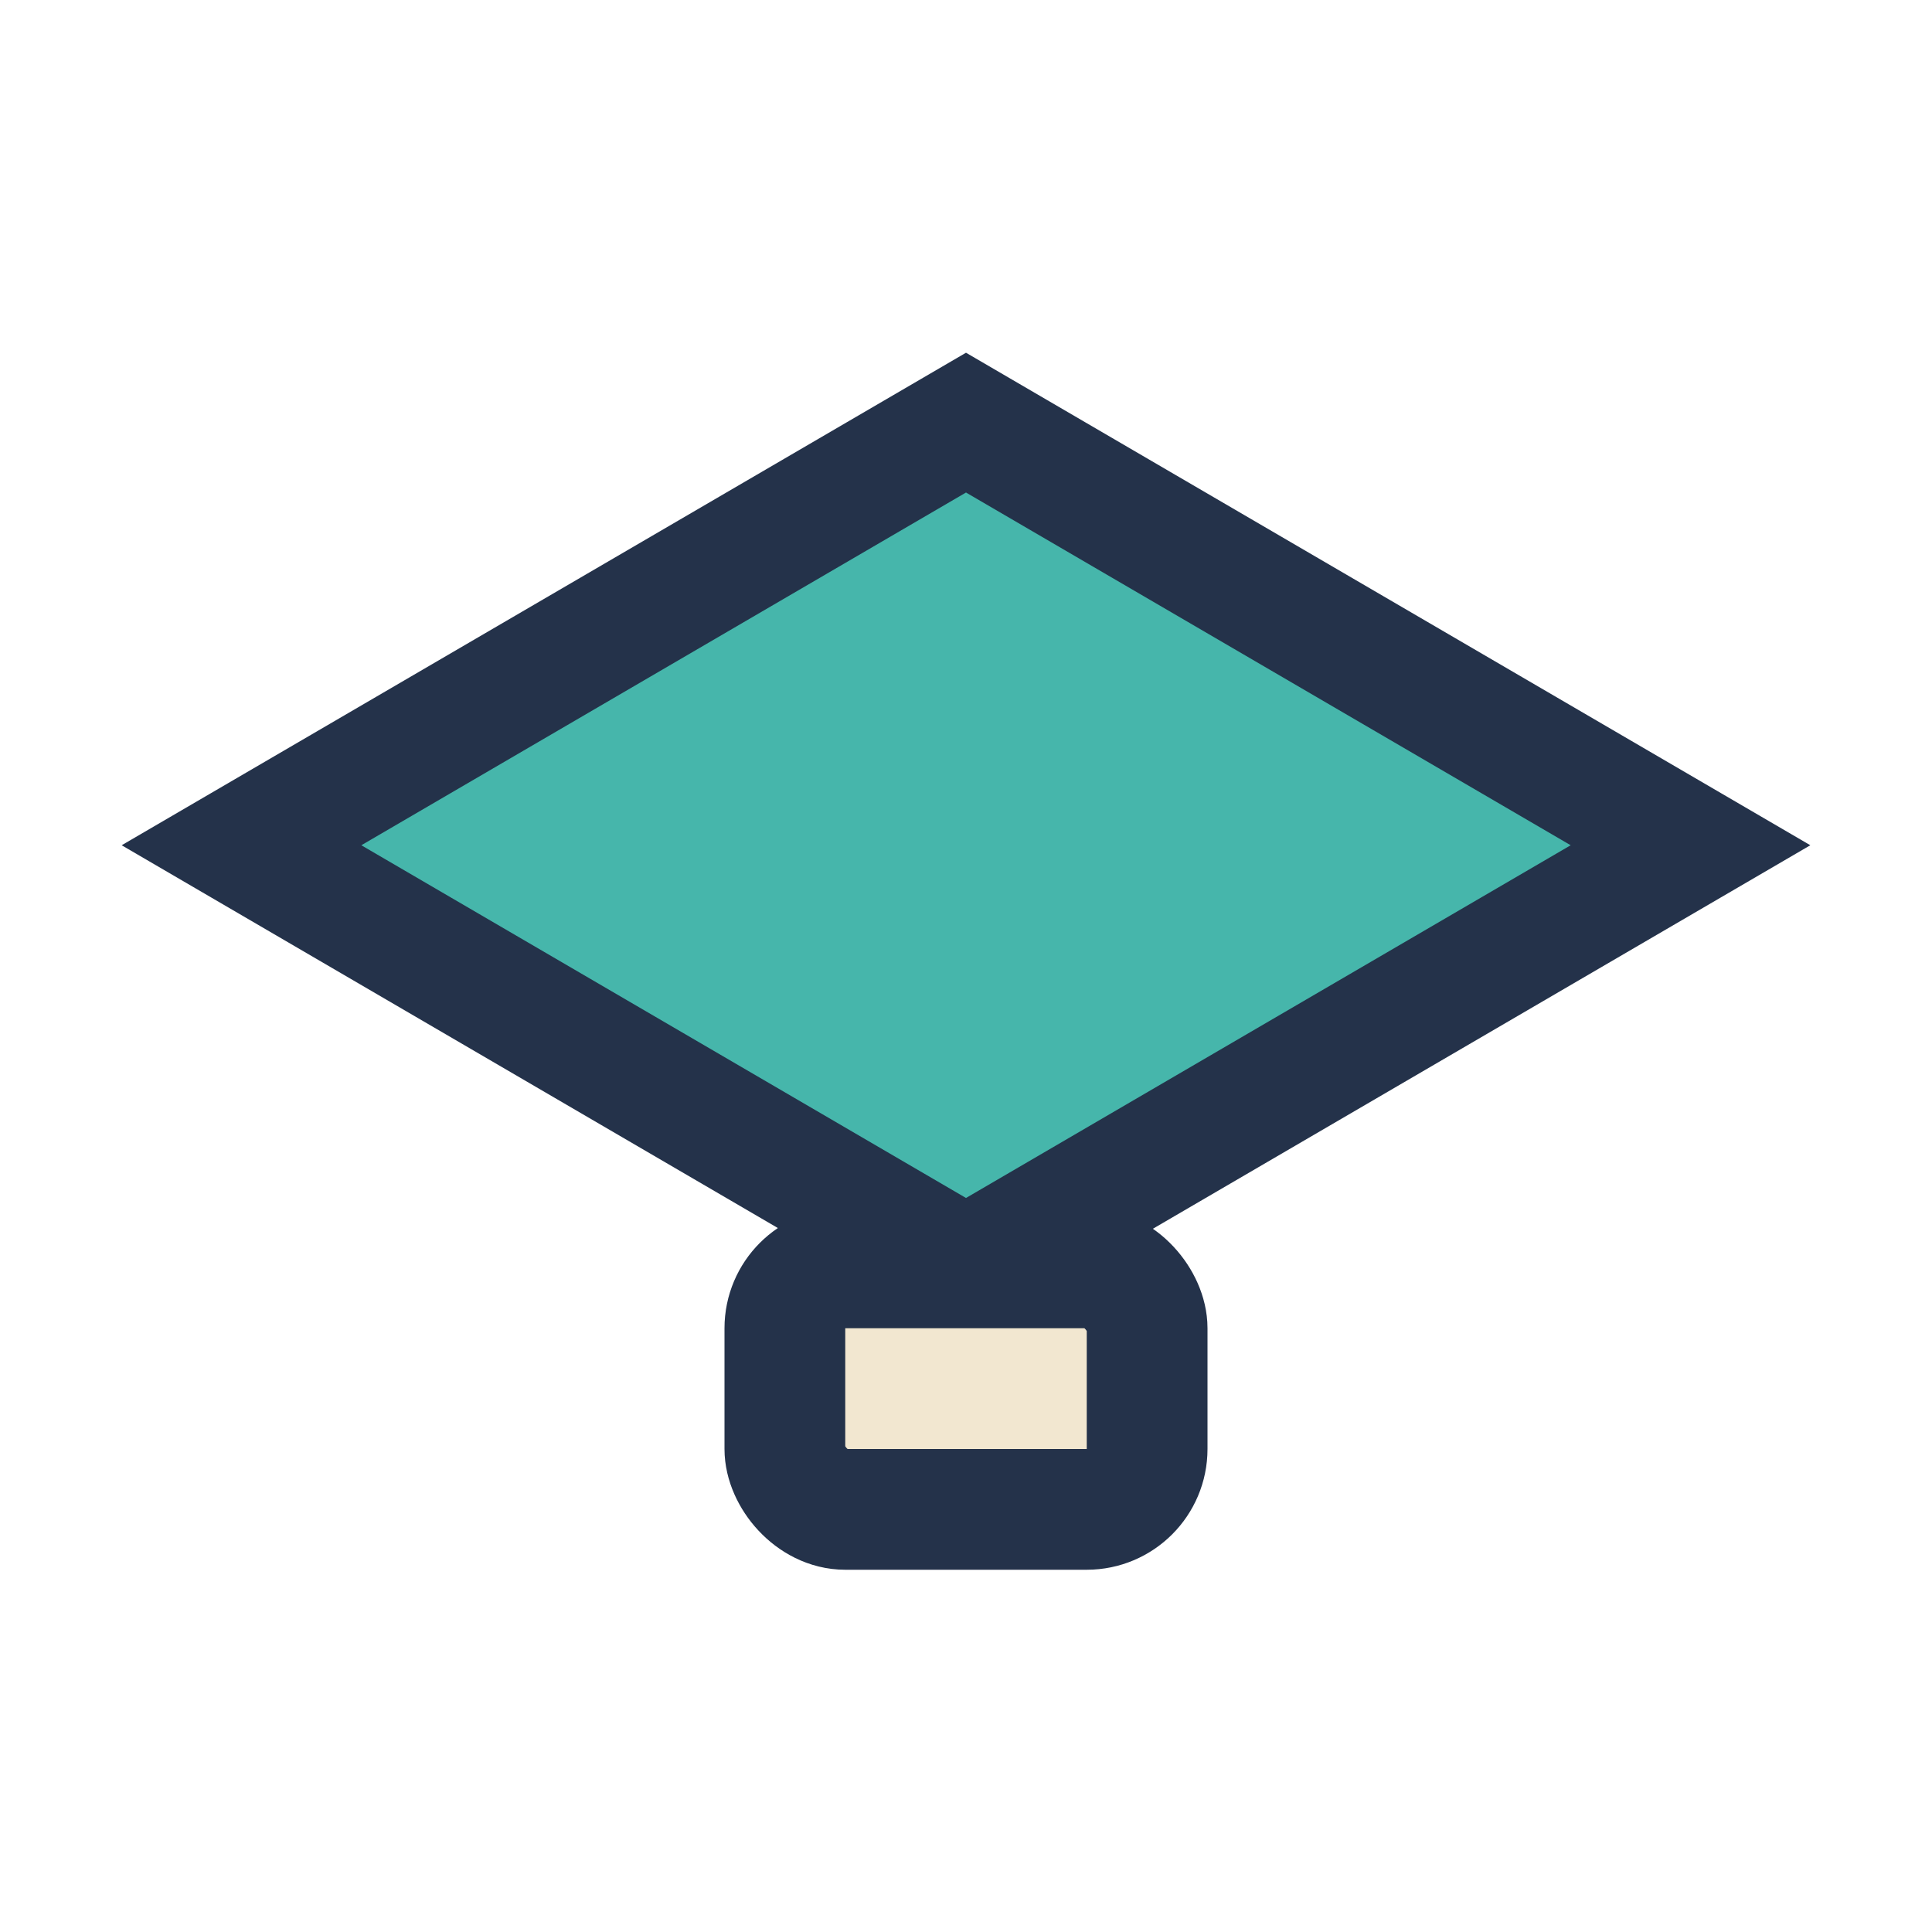
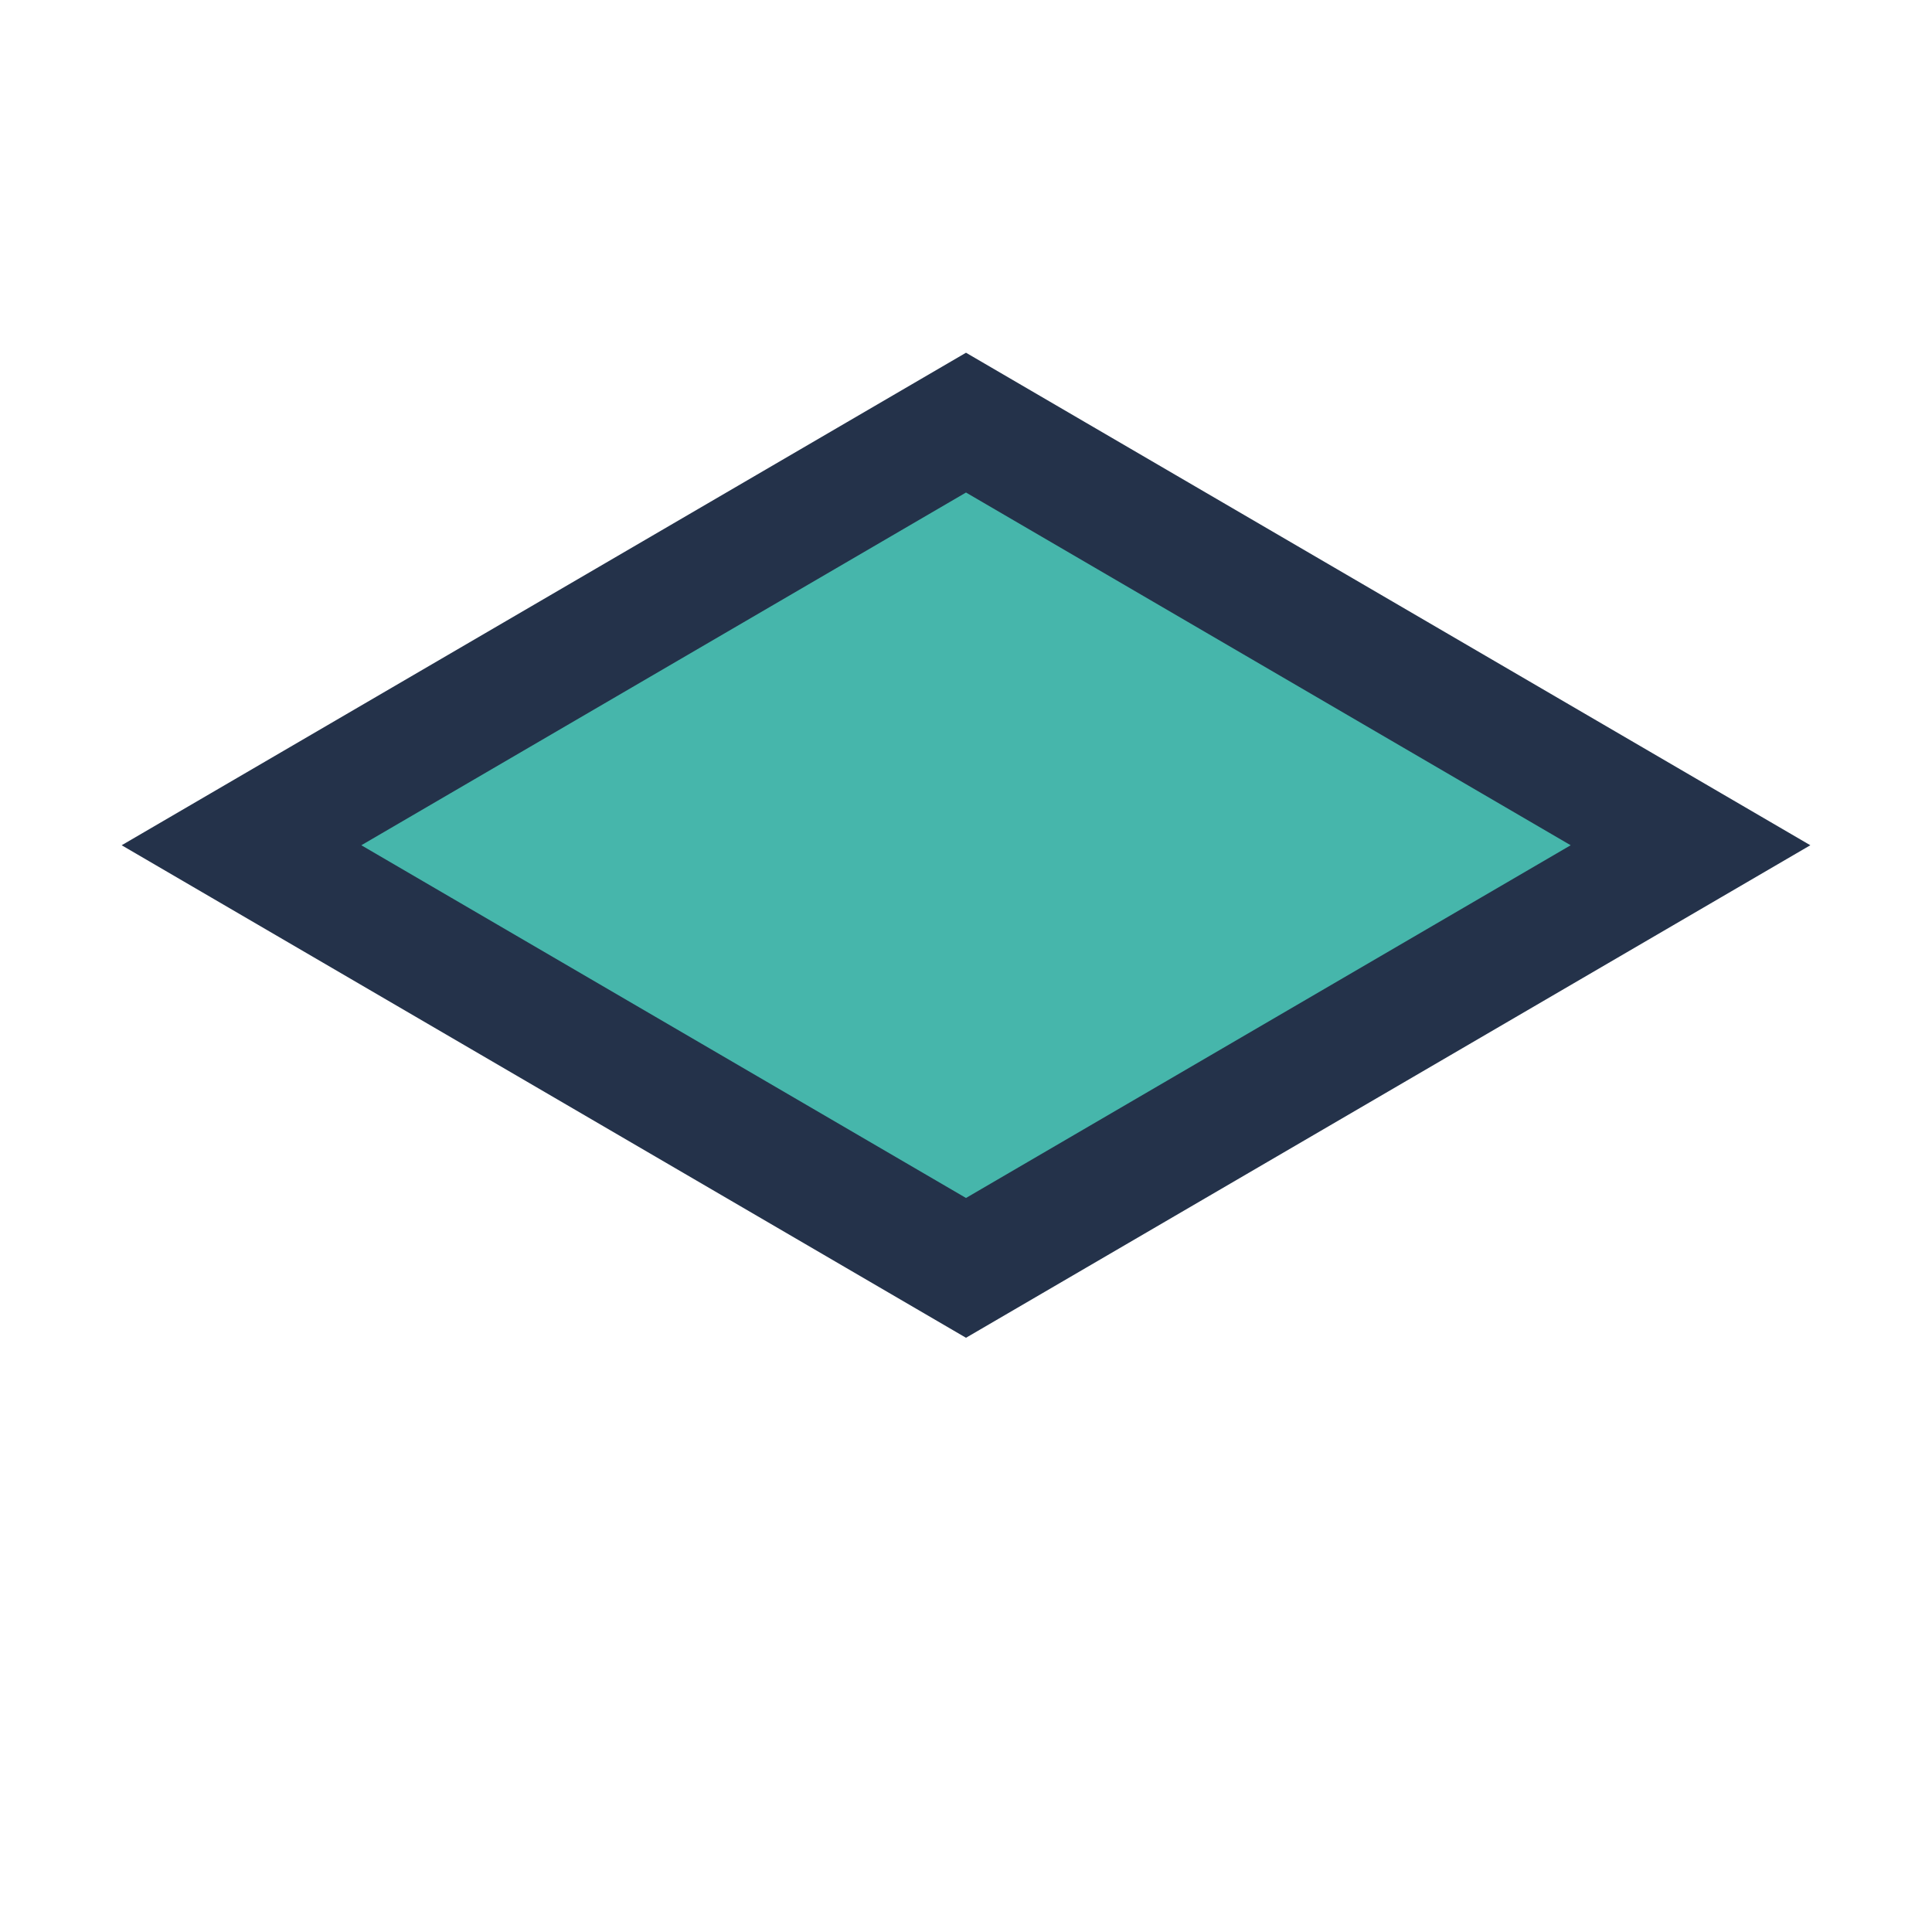
<svg xmlns="http://www.w3.org/2000/svg" width="32" height="32" viewBox="0 0 32 32">
  <polygon points="16,7 4,14 16,21 28,14" fill="#46B6AB" stroke="#24324A" stroke-width="2" />
-   <rect x="13" y="21" width="6" height="4" rx="1" fill="#F2E7D0" stroke="#24324A" stroke-width="2" />
</svg>